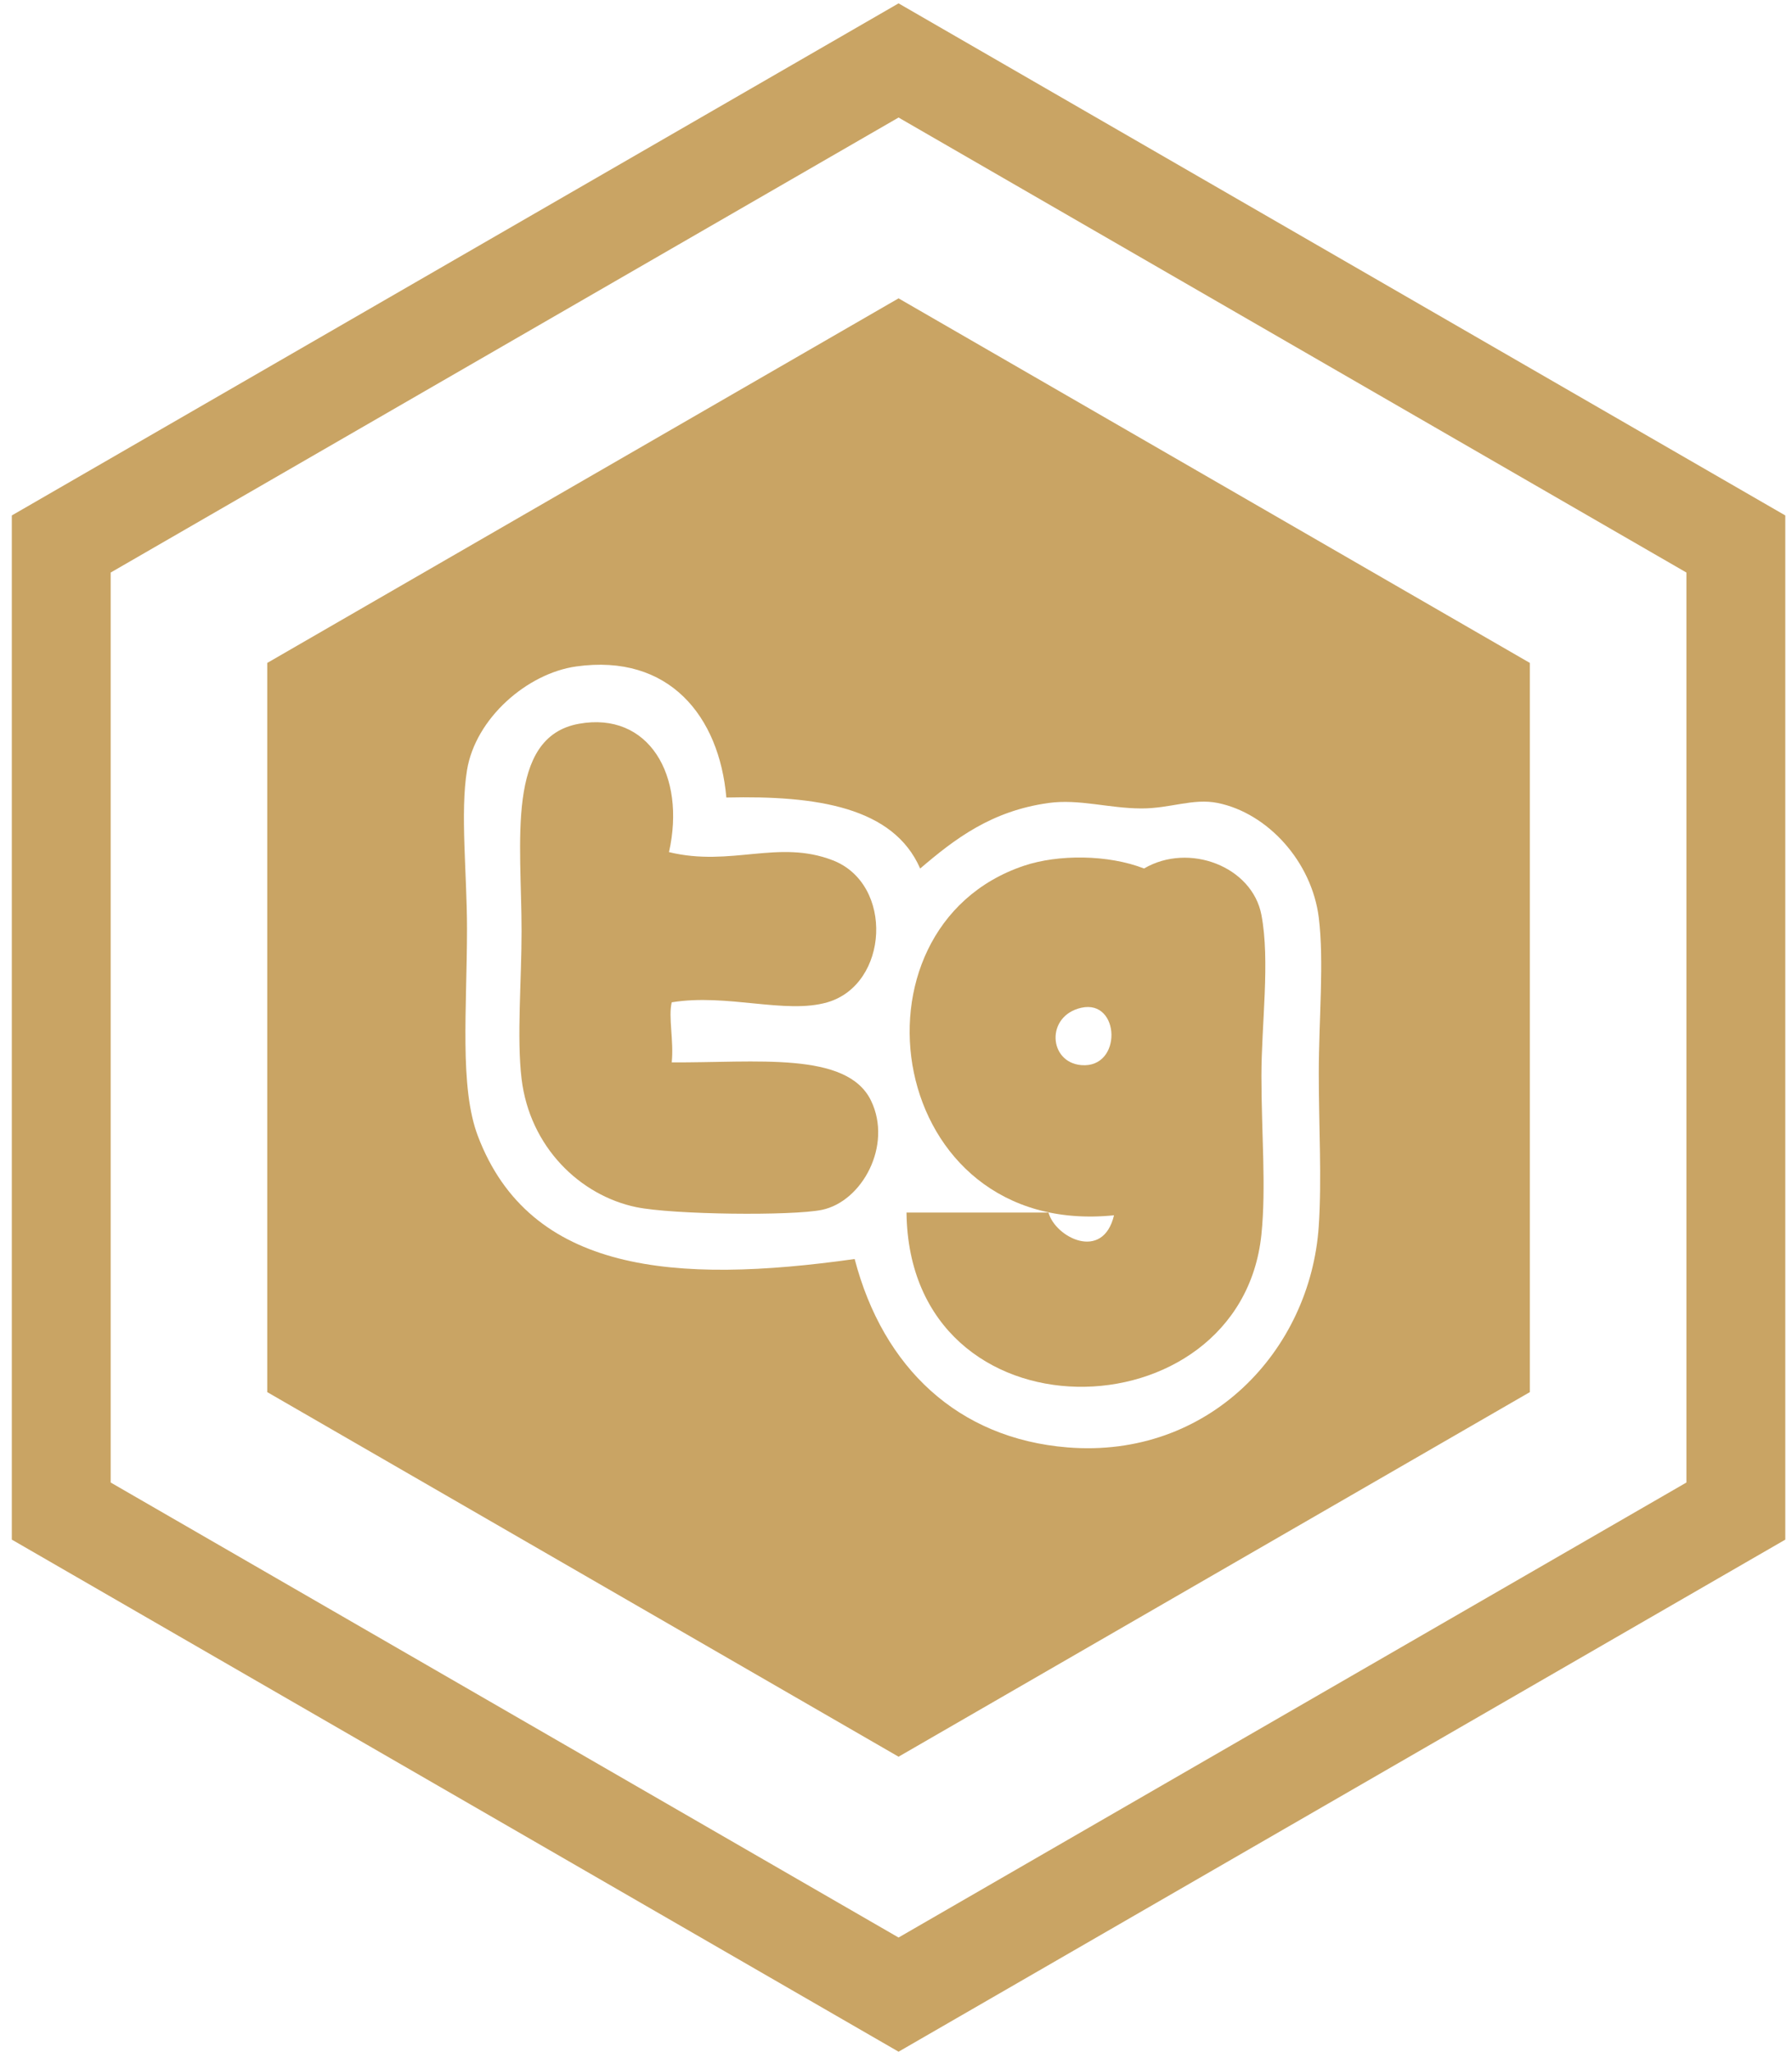
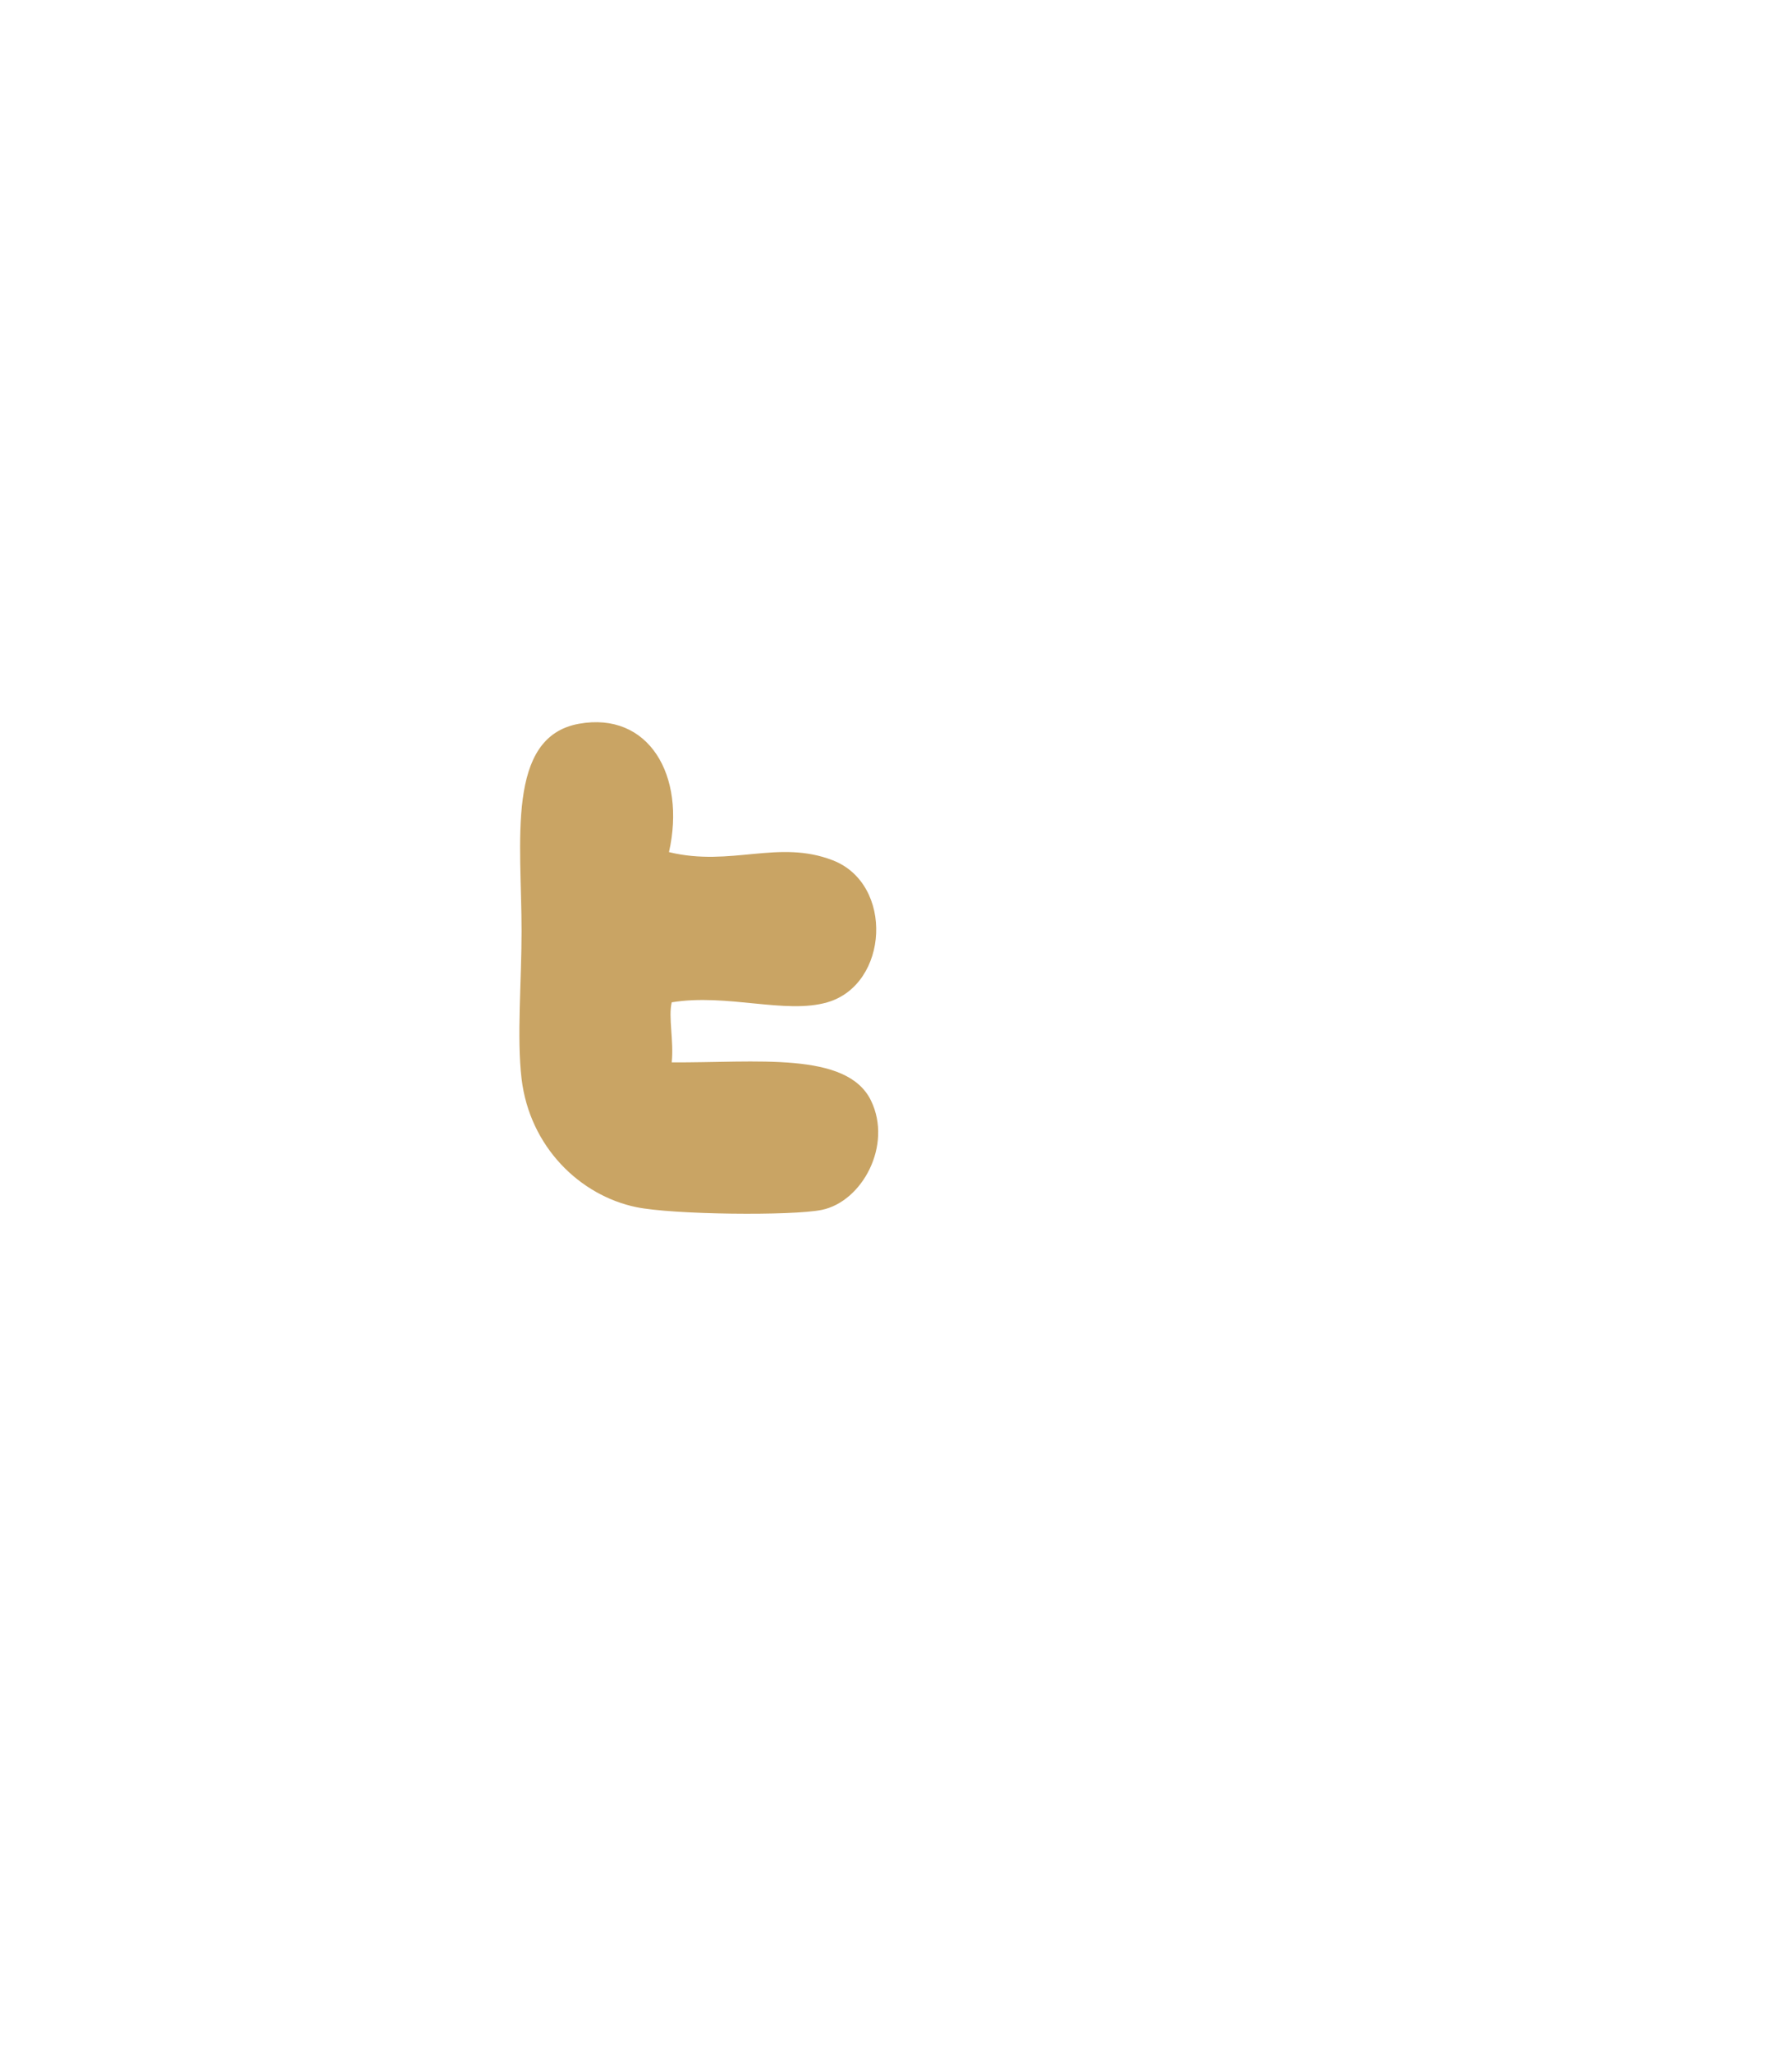
<svg xmlns="http://www.w3.org/2000/svg" width="145" height="166" viewBox="-0.956 -0.272 145 166" overflow="visible">
-   <path fill="#C9A464" d="M71.751 165.7L0 124.275v-82.85L71.751 0l71.75 41.425v82.851L71.751 165.7zM8 119.656l63.751 36.808 63.75-36.808V46.044L71.751 9.236 8 46.044v73.612z" />
  <path fill="#C9A464" d="M53.398 85.669c.179-1.764-.291-3.678 0-4.859 4.477-.731 9.206.984 12.591 0 4.978-1.447 5.404-9.56.442-11.487-4.42-1.716-8.231.556-13.256-.663 1.396-6.208-1.645-11.399-7.289-10.382-5.937 1.071-4.639 9.578-4.639 16.788 0 4.015-.398 8.599 0 11.929.66 5.517 4.729 9.439 9.277 10.384 2.979.616 12.626.715 15.021.221 3.261-.674 5.729-5.217 3.978-8.836-1.945-4.022-9.313-3.052-16.125-3.095z" />
-   <path fill="#C9A464" d="M101.112 73.74c-.741-3.912-5.858-5.889-9.498-3.755-2.896-1.131-6.933-1.158-9.72-.221-14.979 5.037-11.198 30.154 7.29 28.275-.894 3.754-4.744 1.801-5.303-.222H72.395c.212 18.814 27.036 18.178 28.717 1.769.393-3.832 0-8.22 0-12.812 0-4.207.71-9.292 0-13.034zM86.533 85.89c-2.652-.228-2.886-3.987 0-4.638 3.169-.715 3.349 4.925 0 4.638z" />
-   <path fill="#C9A464" d="M71.751 23.863L20.667 53.356v58.986l51.084 29.494 51.083-29.494V53.356L71.751 23.863zm34 75.06c-.678 10.09-8.927 18.812-20.323 17.893-8.85-.713-14.926-6.43-17.229-15.24-14.531 2.044-26.271 1.132-30.485-9.94-1.507-3.959-.883-10.289-.883-16.789 0-4.458-.561-9.38 0-12.812.688-4.213 4.881-7.839 8.836-8.394 7.528-1.057 11.576 4.039 12.149 10.603 7.312-.171 13.514.771 15.684 5.744 2.812-2.408 5.771-4.66 10.383-5.302 2.469-.344 4.89.435 7.51.441 2.337.008 4.195-.848 6.187-.441 4.041.823 7.612 4.746 8.174 9.278.442 3.57 0 8.244 0 12.591-.003 4.23.253 8.552-.003 12.368z" />
</svg>